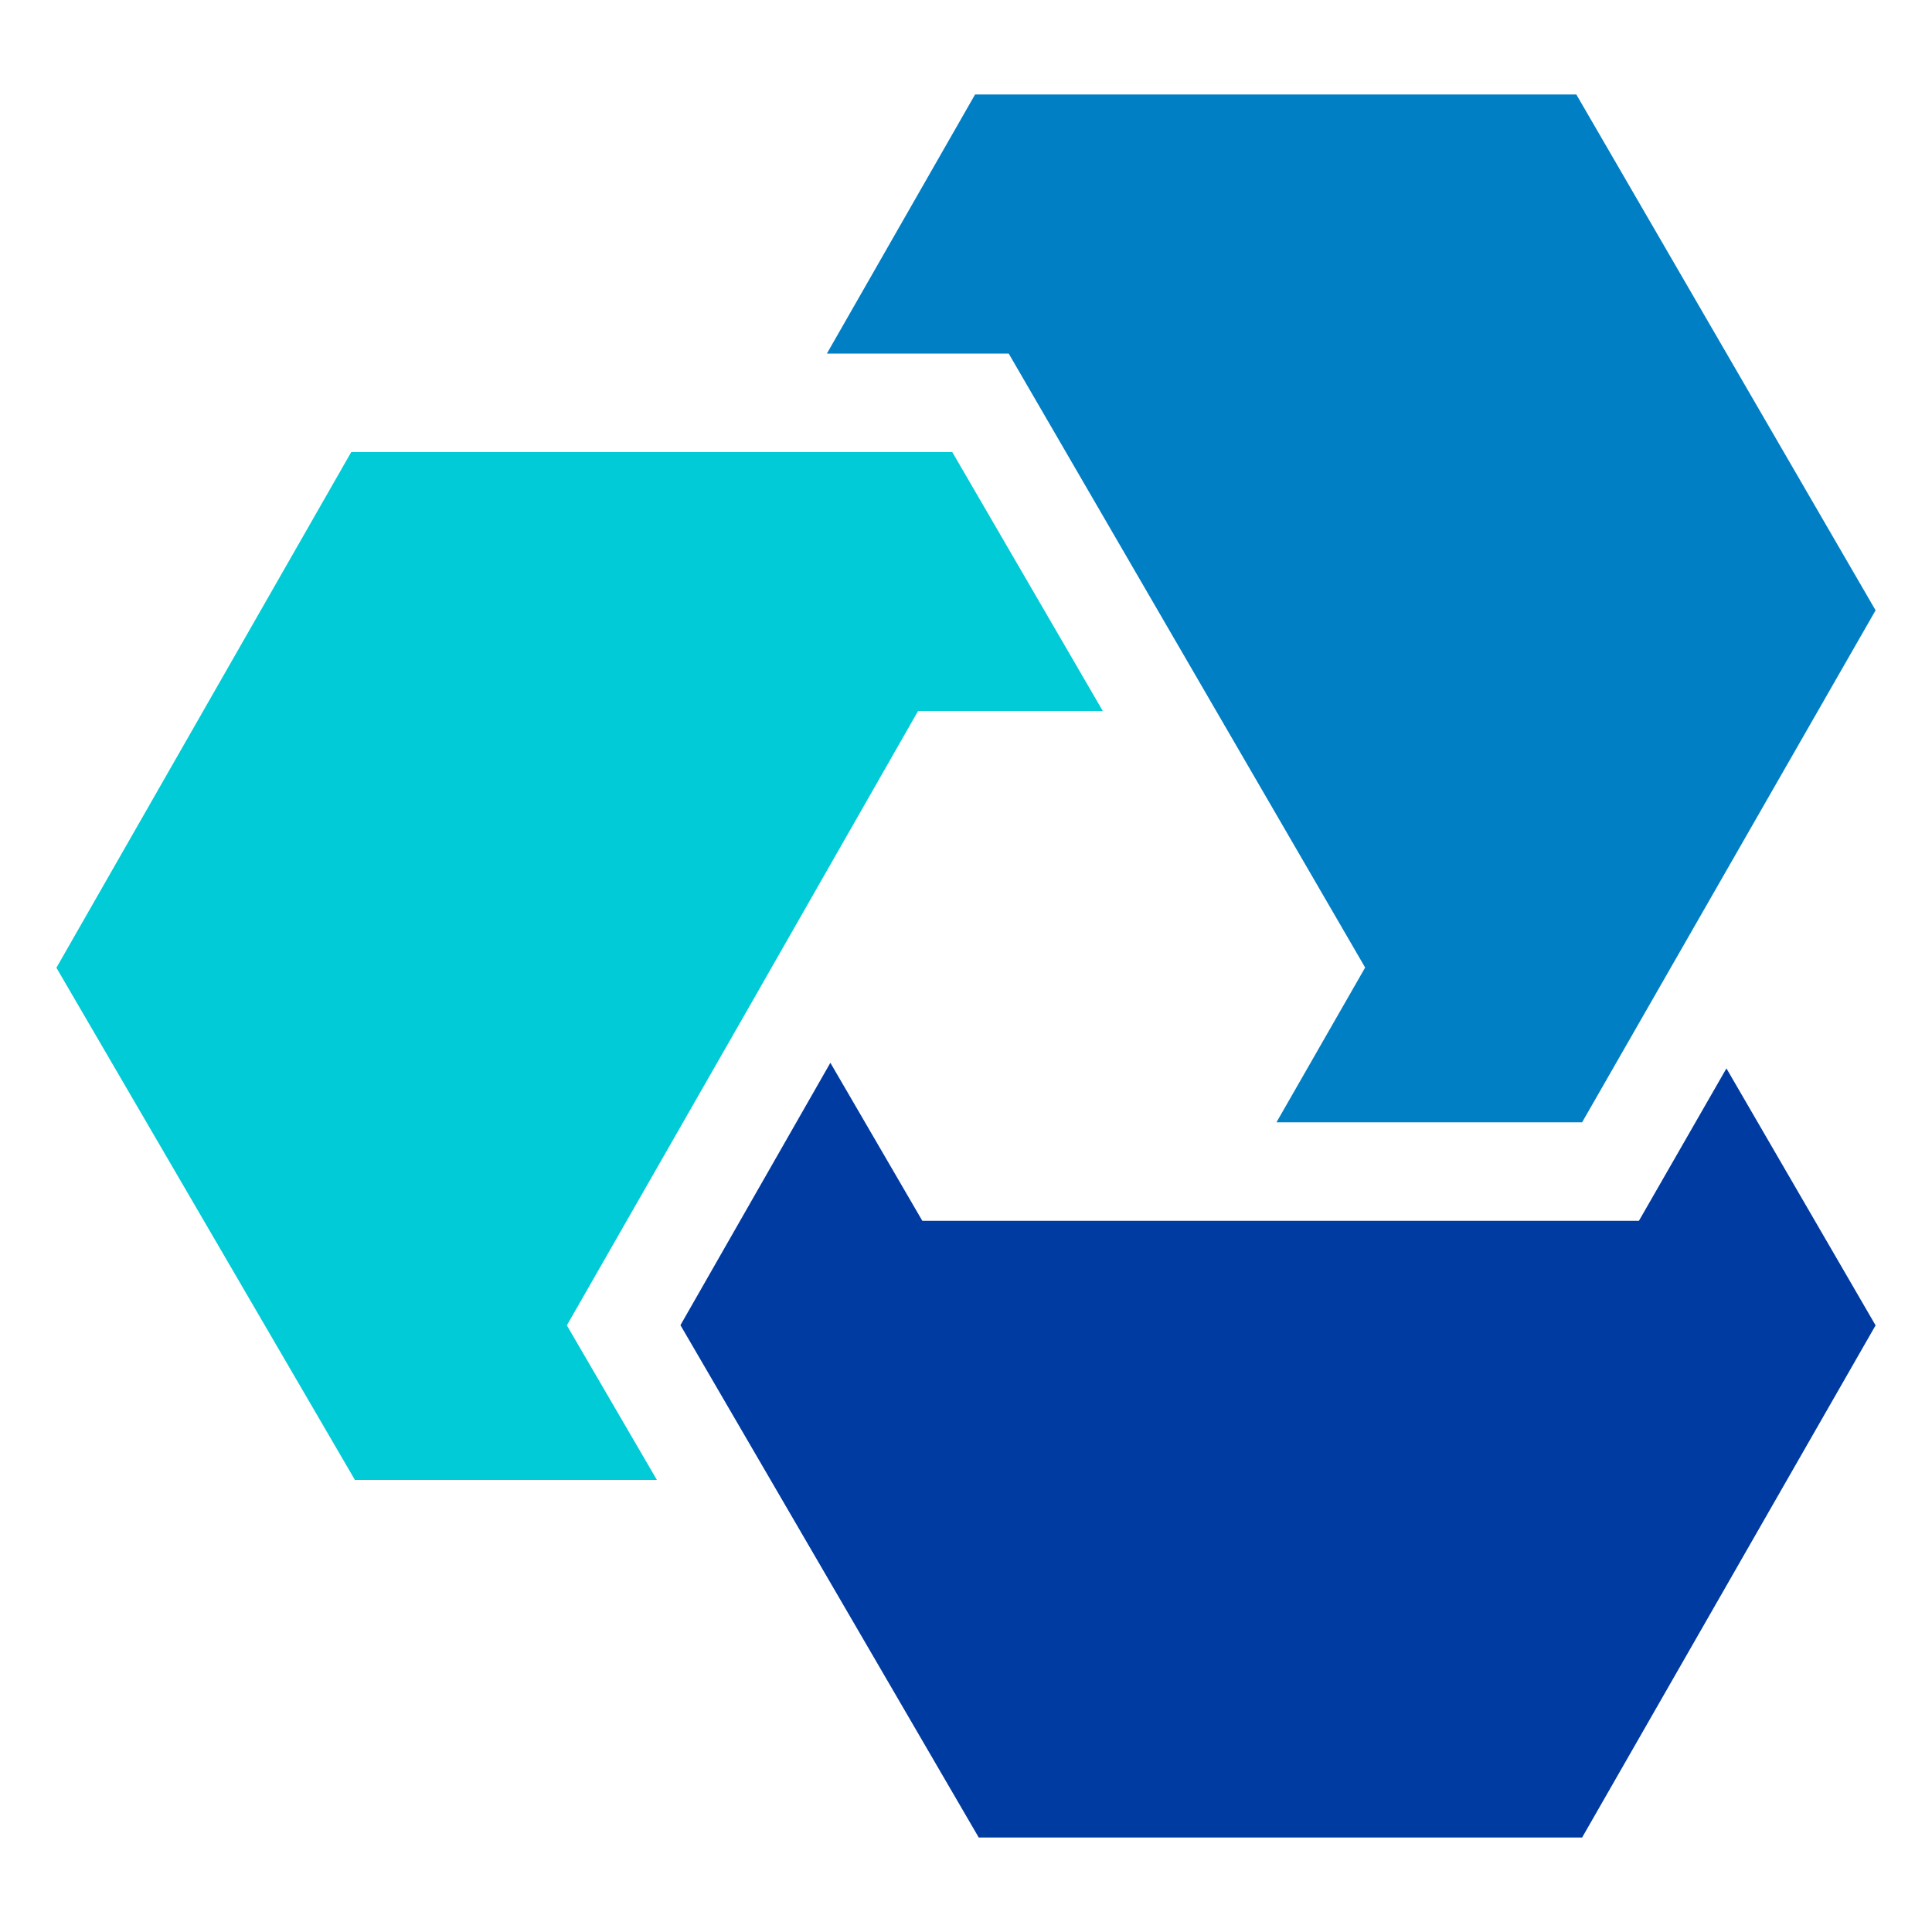
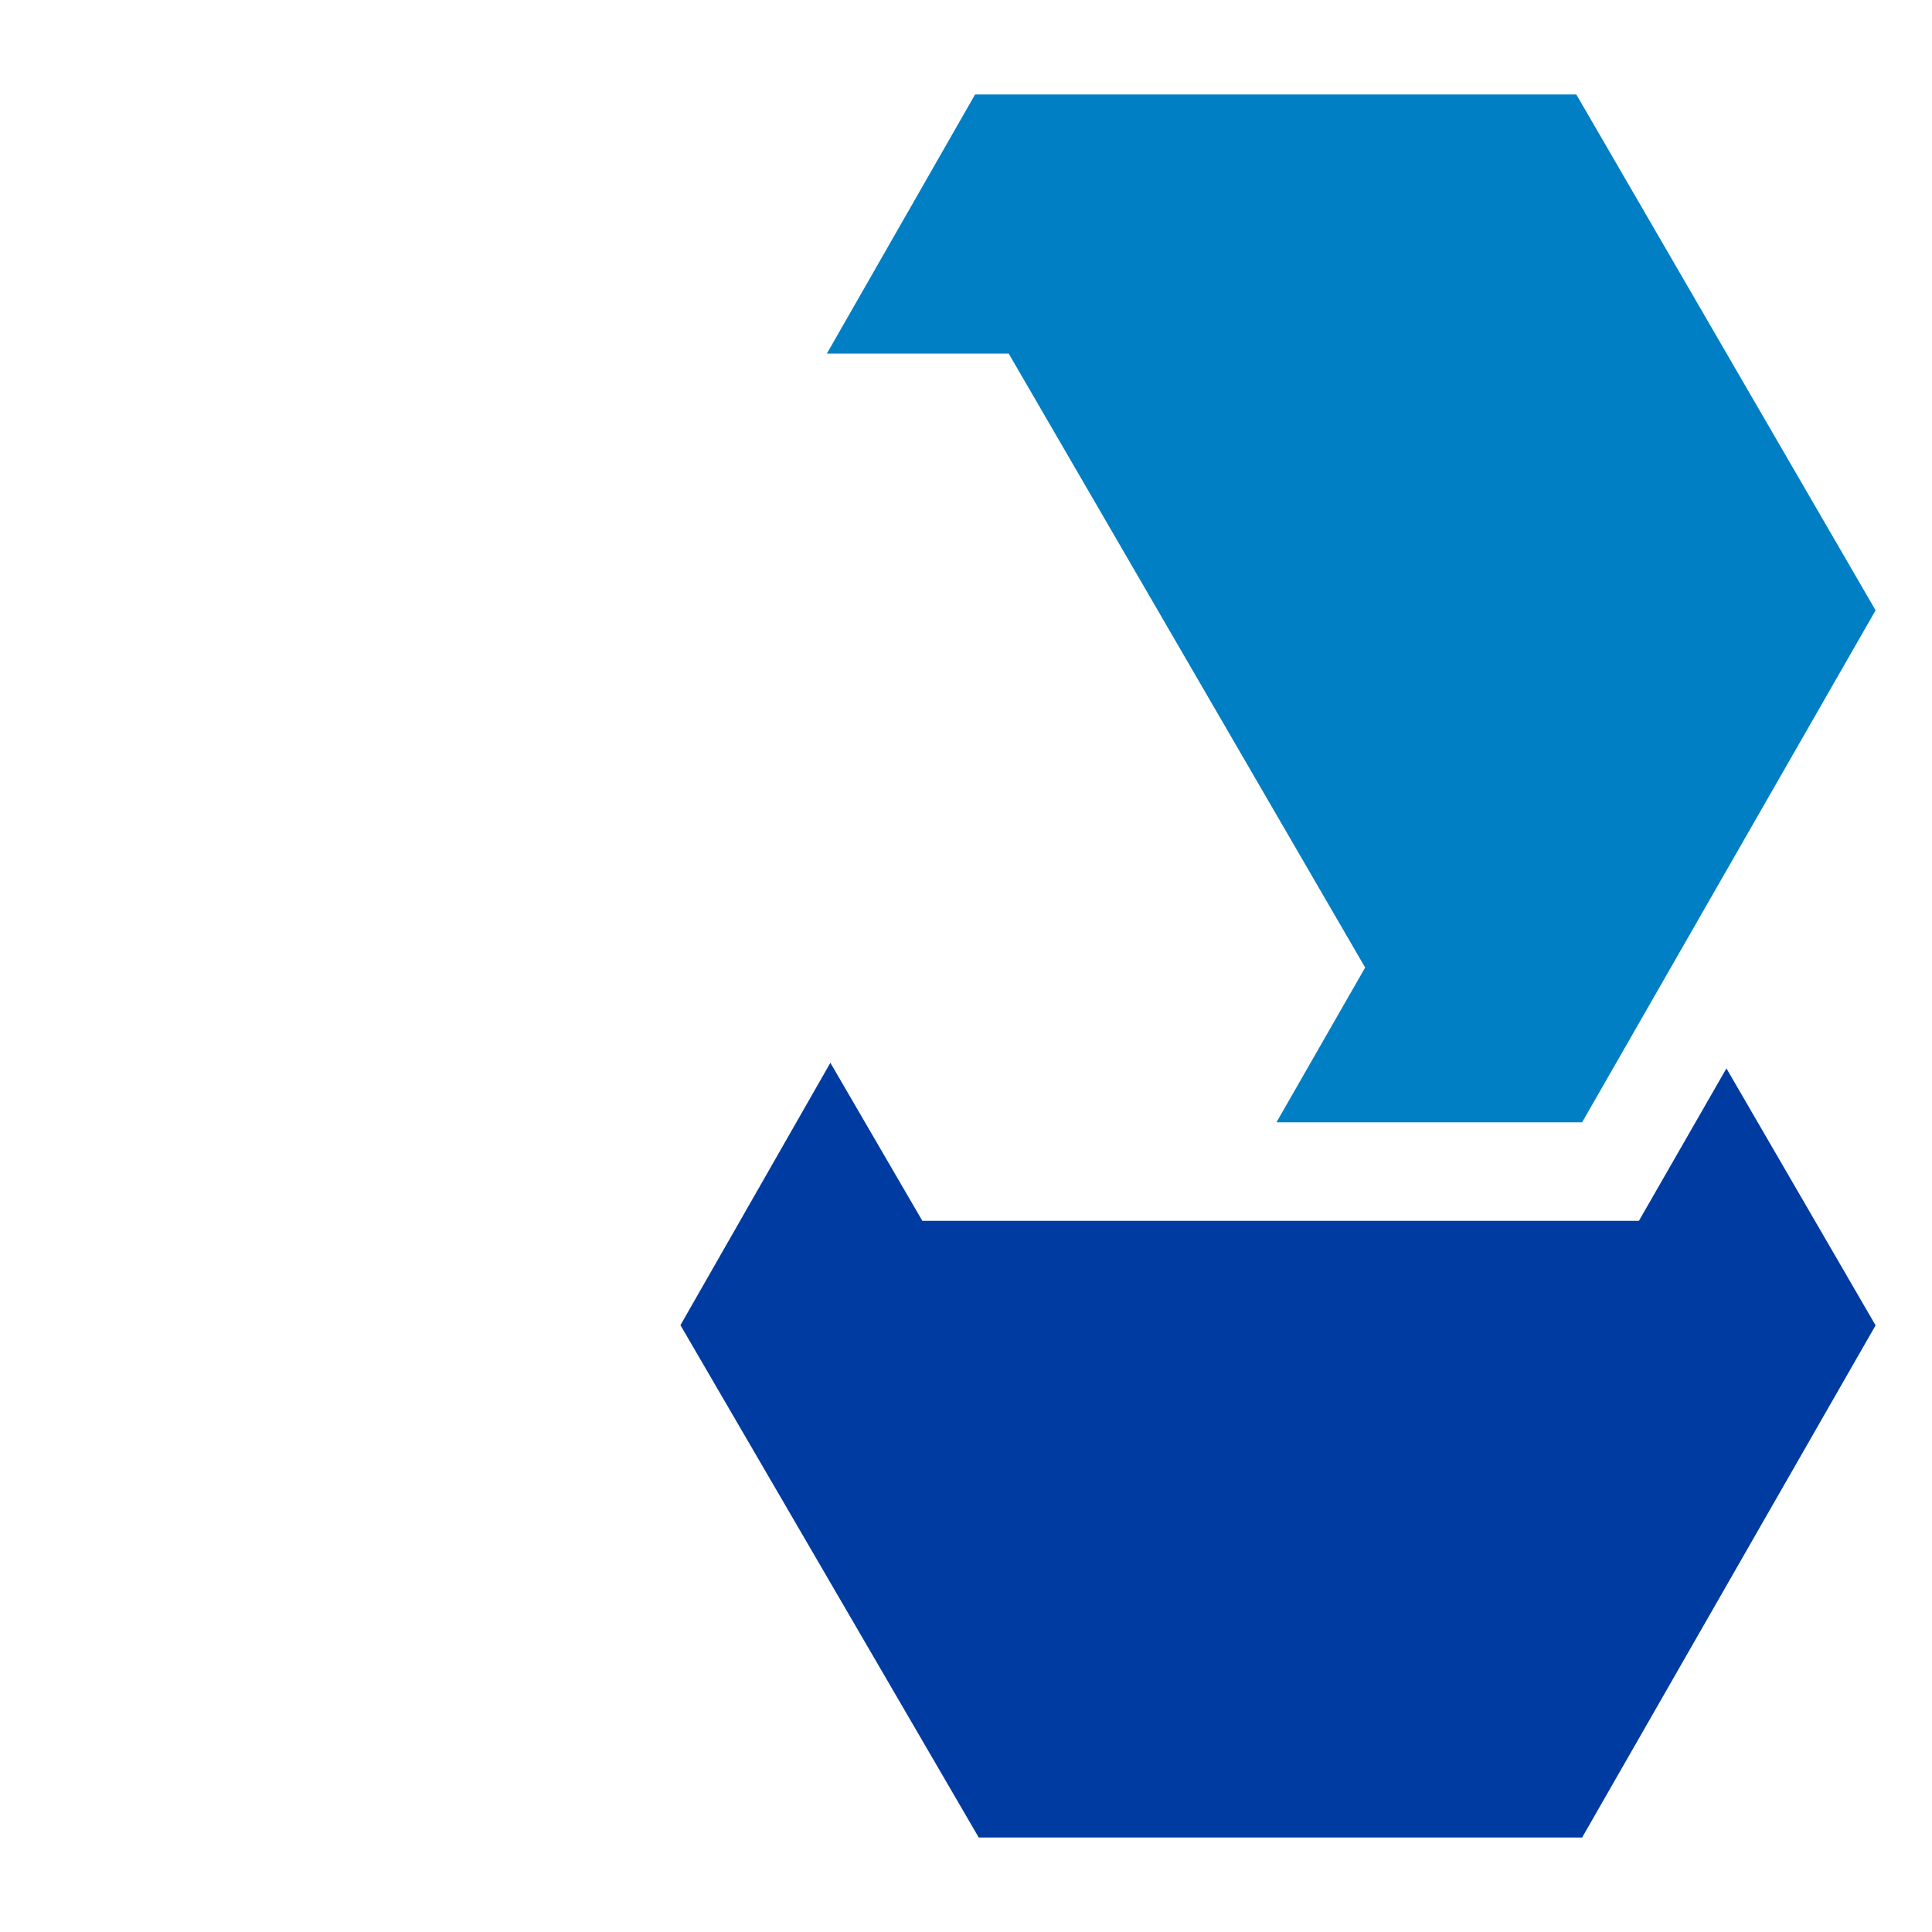
<svg xmlns="http://www.w3.org/2000/svg" viewBox="0 0 100 100">
  <style>.cls-1{fill:#007fc4}.cls-1,.cls-2,.cls-3{fill-rule:evenodd}.cls-2{fill:#00cbd6}.cls-3{fill:#003ba1}</style>
  <polygon class="cls-1" points="50.47 4.89 42.8 18.3 52.21 18.3 70.66 50.08 66.07 58.09 81.89 58.09 97.08 31.59 81.59 4.89 50.47 4.89 50.47 4.89" />
-   <path class="cls-2" d="M18.18,23.4,2.92,50.09,18.37,76.6H34l-4.66-8q9.1-15.88,18.18-31.8h9.56L49.29,23.4Z" />
  <polygon class="cls-3" points="42.98 55.01 35.22 68.59 50.66 95.11 81.89 95.11 97.08 68.6 89.36 55.3 84.83 63.19 47.74 63.19 42.98 55.01 42.98 55.01" />
</svg>